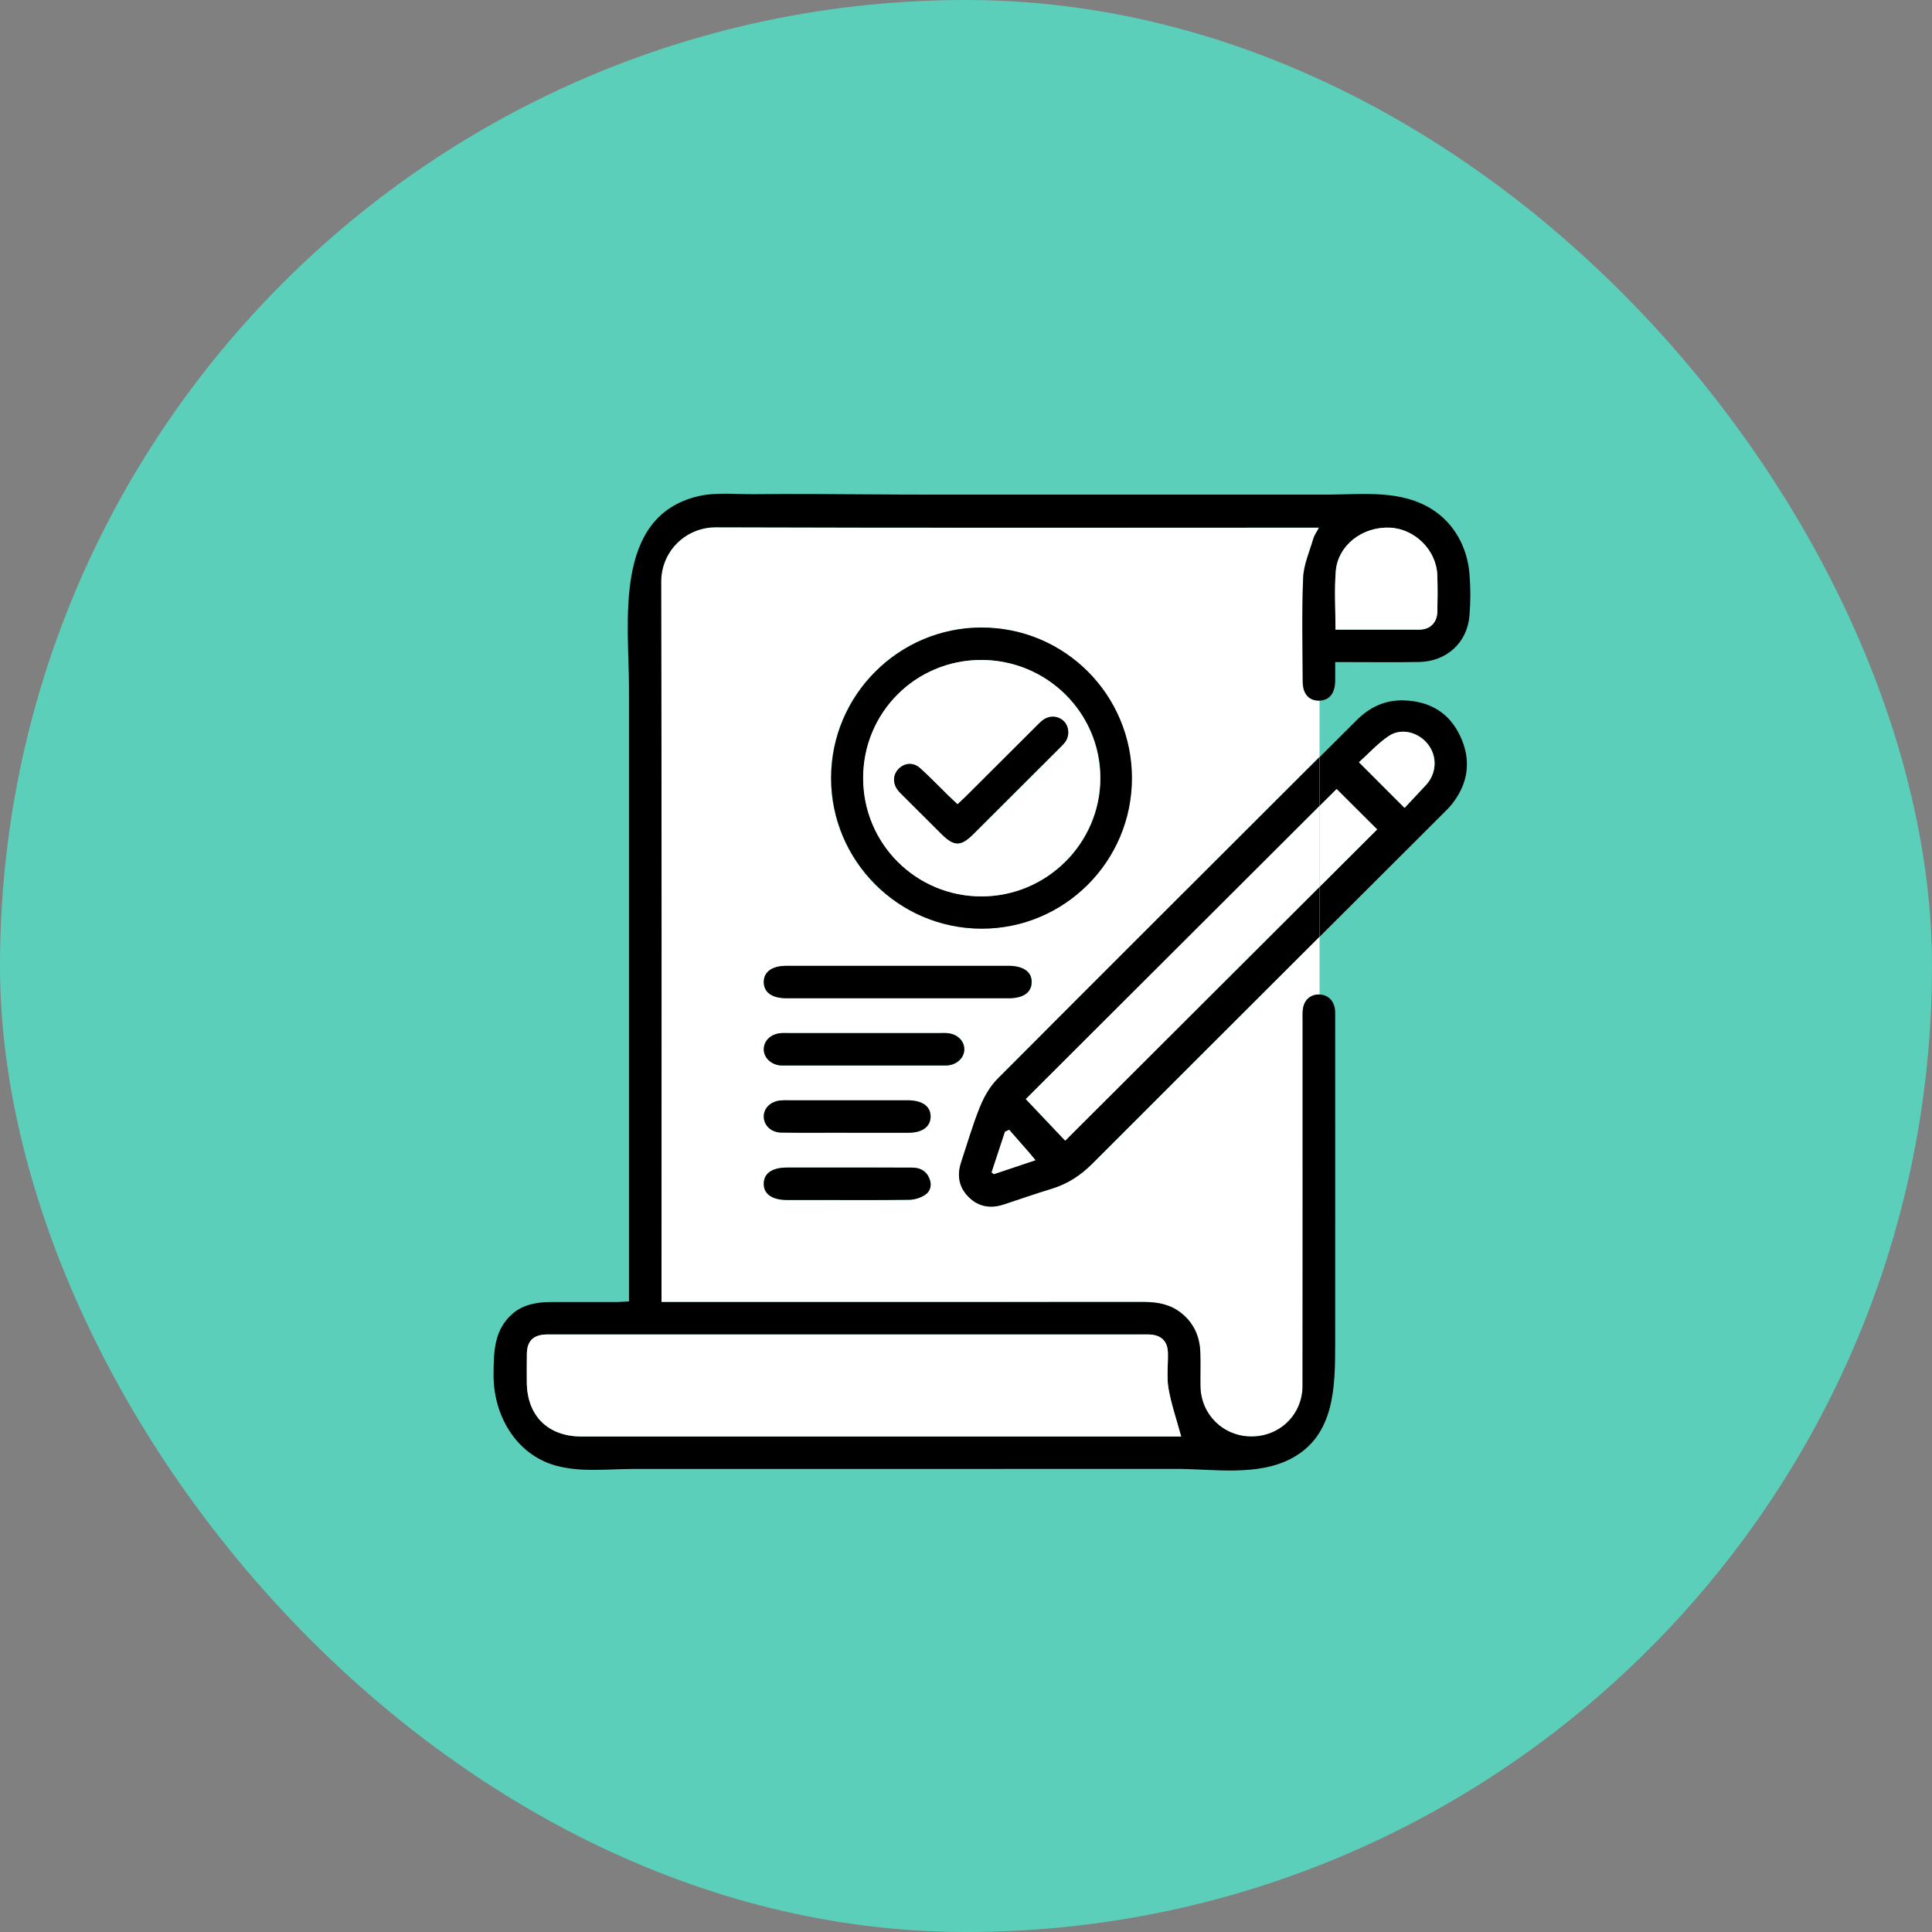
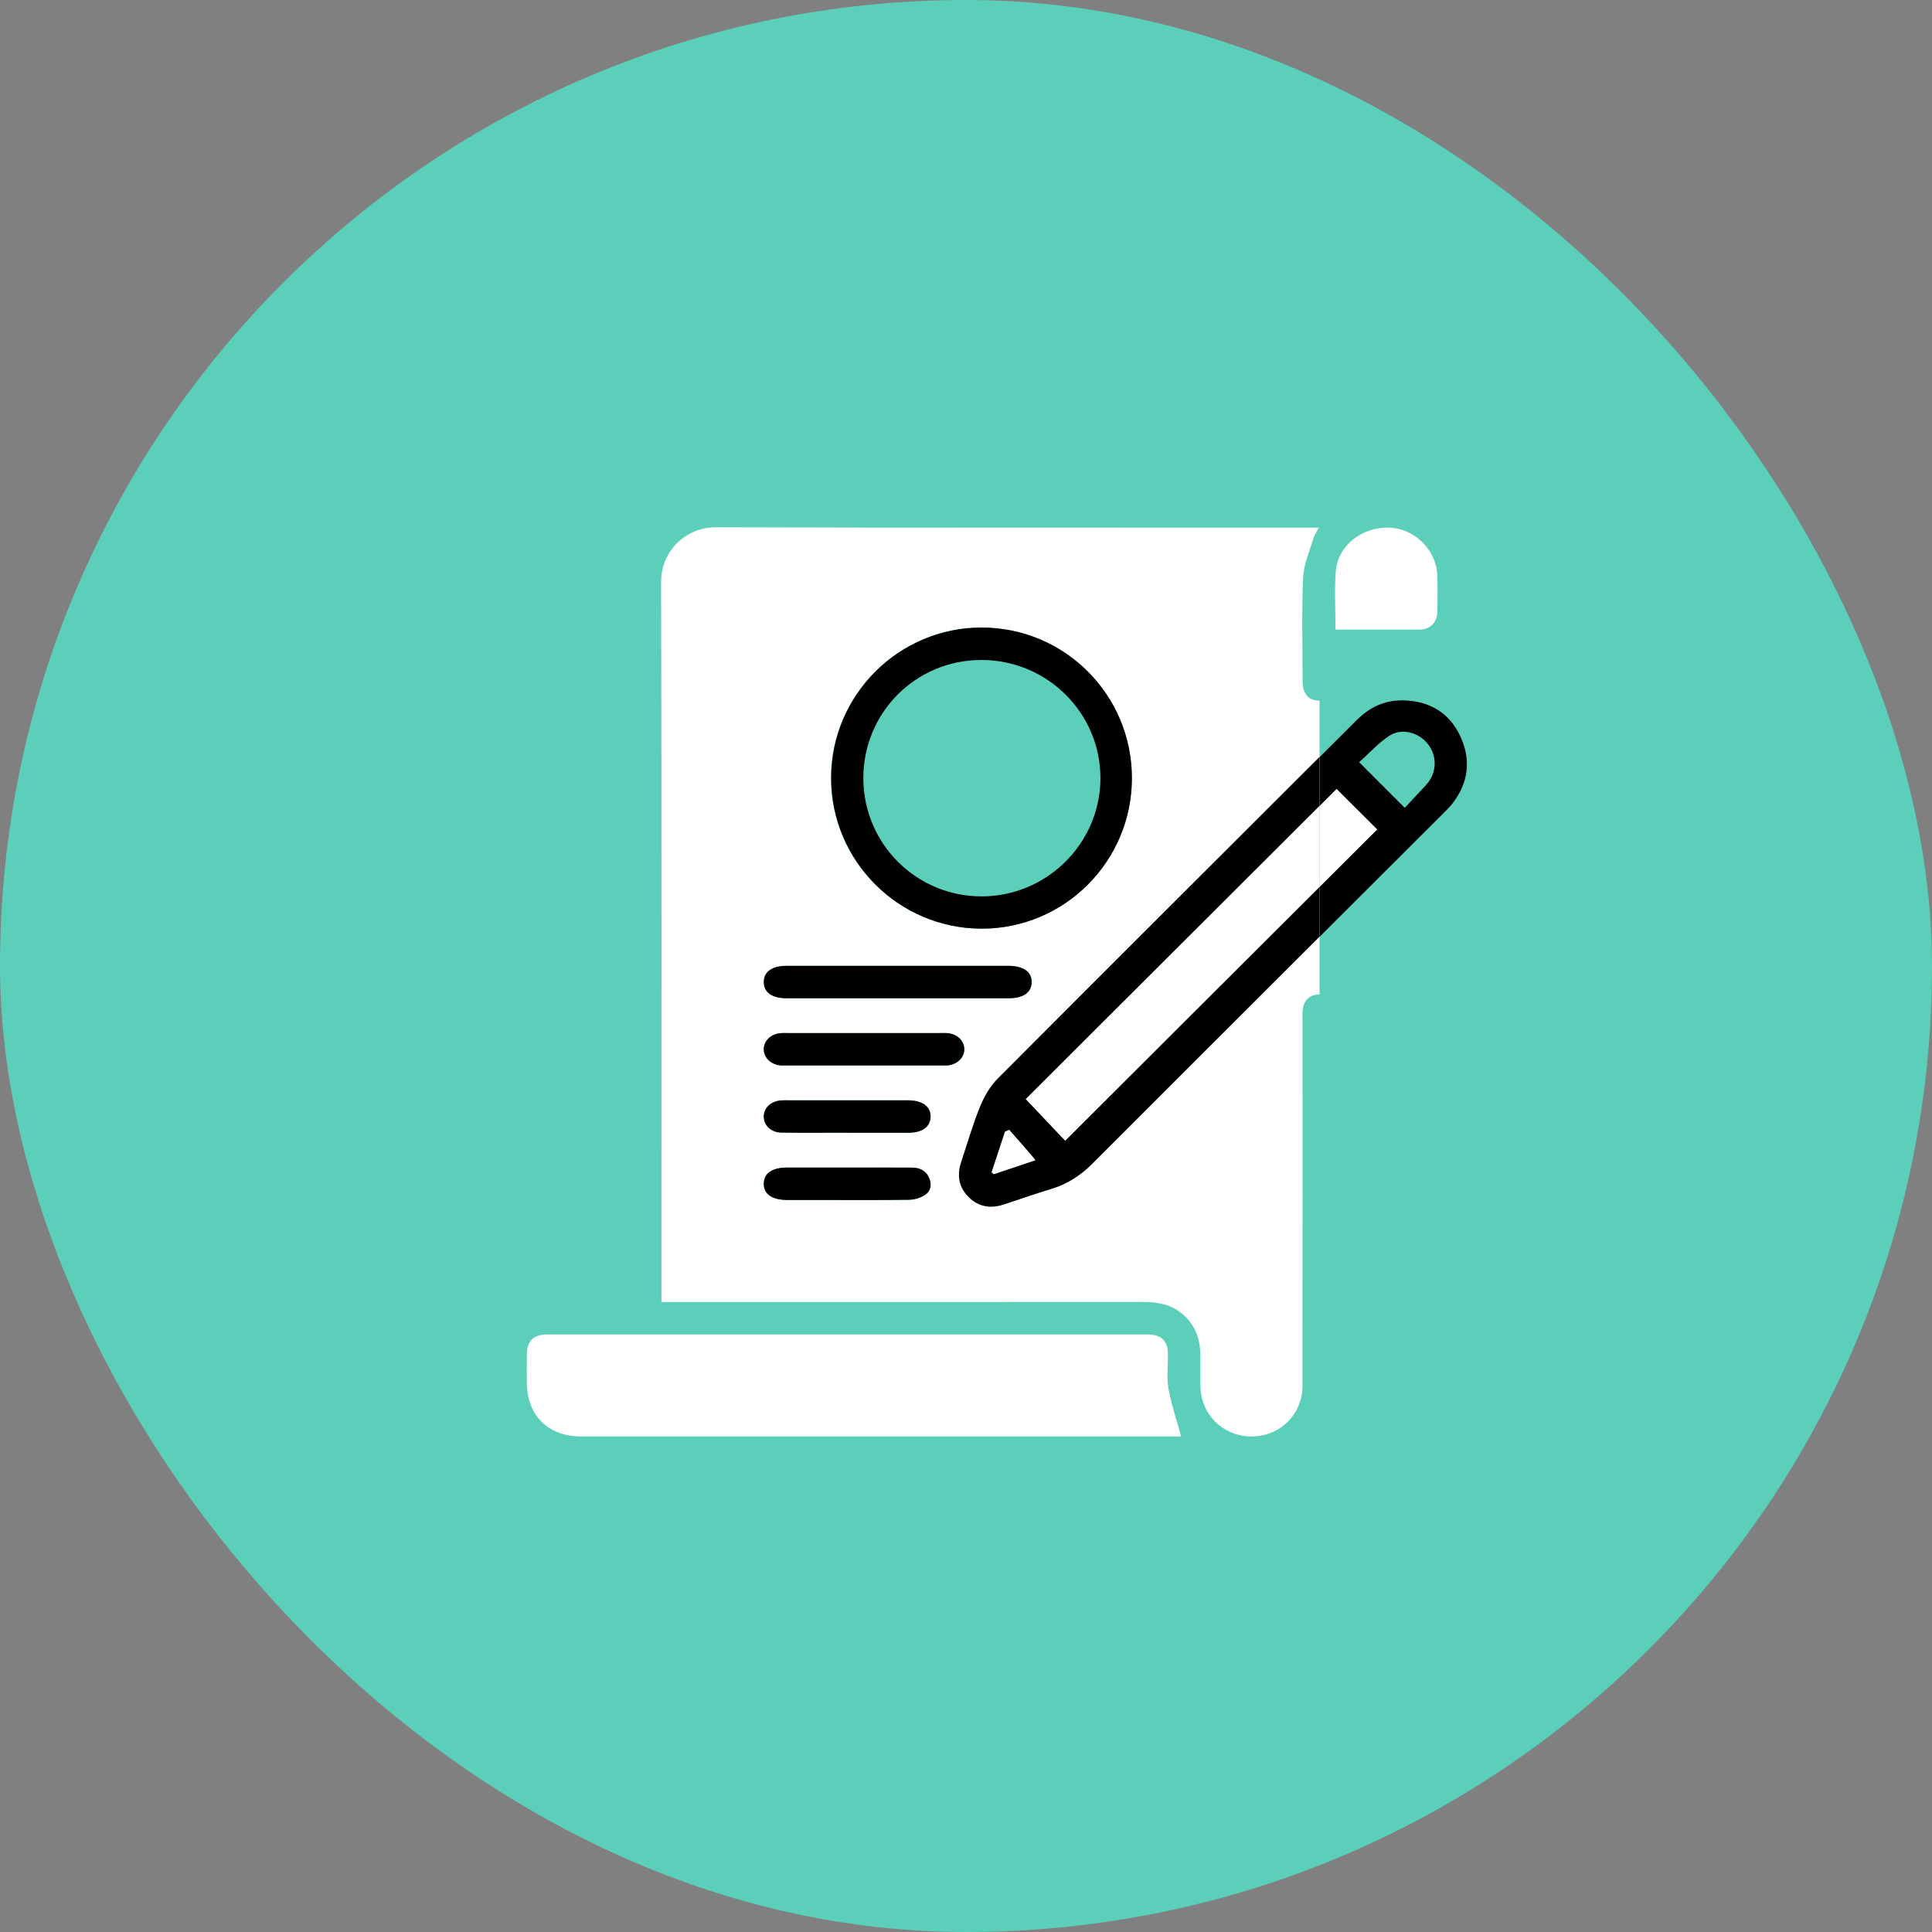
<svg xmlns="http://www.w3.org/2000/svg" width="60" height="60" viewBox="0 0 60 60" fill="none">
  <rect x="0" y="0" width="60" height="60" fill="#808080" stroke="none" />
  <rect width="60" height="60" rx="30" fill="#5BCFBA" />
  <path d="M40.455 21.173C40.451 20.096 40.424 19.018 40.469 17.944C40.486 17.534 40.668 17.131 40.785 16.728C40.814 16.628 40.88 16.539 40.961 16.385H40.57C34.458 16.385 28.346 16.395 22.234 16.375C21.296 16.371 20.529 17.117 20.531 18.072C20.55 25.39 20.541 32.709 20.541 40.027V40.435H21.012C25.849 40.435 30.686 40.437 35.523 40.433C35.949 40.433 36.347 40.508 36.687 40.78C37.077 41.093 37.26 41.511 37.275 42.003C37.285 42.351 37.274 42.699 37.279 43.047C37.291 43.928 37.986 44.611 38.866 44.611C39.747 44.611 40.448 43.928 40.449 43.044C40.455 39.26 40.452 35.475 40.452 31.691C40.452 31.572 40.445 31.451 40.461 31.333C40.499 31.06 40.684 30.892 40.938 30.885C40.953 30.885 40.966 30.885 40.98 30.885V29.089C38.627 31.438 36.274 33.786 33.924 36.138C33.561 36.501 33.155 36.768 32.663 36.918C32.164 37.069 31.67 37.241 31.174 37.405C30.767 37.539 30.394 37.481 30.086 37.177C29.778 36.871 29.715 36.5 29.85 36.093C30.041 35.516 30.21 34.929 30.439 34.367C30.566 34.053 30.75 33.734 30.988 33.496C34.312 30.16 37.646 26.836 40.979 23.509V21.758C40.974 21.758 40.969 21.758 40.963 21.758C40.649 21.762 40.456 21.55 40.454 21.173H40.455ZM24.27 35.174C23.949 35.169 23.727 34.953 23.722 34.682C23.718 34.413 23.94 34.199 24.256 34.174C24.343 34.167 24.43 34.171 24.517 34.171C25.704 34.171 26.891 34.171 28.078 34.171C28.121 34.171 28.165 34.171 28.208 34.171C28.652 34.175 28.911 34.366 28.903 34.684C28.896 34.992 28.646 35.177 28.223 35.178C27.581 35.18 26.938 35.178 26.296 35.178V35.177C25.621 35.177 24.945 35.184 24.27 35.173V35.174ZM28.746 37.097C28.607 37.195 28.411 37.256 28.239 37.26C27.292 37.275 26.345 37.267 25.397 37.267C25.082 37.267 24.766 37.268 24.45 37.267C23.977 37.266 23.715 37.08 23.721 36.754C23.729 36.437 23.982 36.261 24.434 36.259C25.066 36.258 25.698 36.259 26.328 36.259C26.993 36.259 27.657 36.258 28.321 36.261C28.569 36.261 28.762 36.352 28.864 36.598C28.946 36.797 28.899 36.988 28.745 37.098L28.746 37.097ZM29.448 33.086C29.394 33.093 29.339 33.09 29.285 33.09C27.651 33.09 26.018 33.09 24.384 33.09C24.33 33.09 24.275 33.092 24.221 33.086C23.928 33.051 23.716 32.833 23.722 32.577C23.728 32.318 23.941 32.114 24.24 32.086C24.326 32.078 24.414 32.083 24.501 32.083C25.285 32.083 26.069 32.083 26.853 32.083C27.637 32.083 28.399 32.083 29.173 32.083C29.26 32.083 29.348 32.078 29.434 32.086C29.732 32.114 29.945 32.321 29.95 32.579C29.954 32.836 29.741 33.052 29.448 33.086ZM31.328 31.002C29.03 31.002 26.731 31.002 24.434 31.002C23.982 31.002 23.727 30.822 23.722 30.505C23.717 30.186 23.975 29.995 24.42 29.995C25.574 29.994 26.729 29.995 27.883 29.995C29.027 29.995 30.171 29.995 31.314 29.995C31.787 29.995 32.05 30.182 32.042 30.508C32.034 30.825 31.781 31.002 31.328 31.002V31.002ZM30.476 28.84C27.9 28.837 25.803 26.737 25.804 24.162C25.804 21.587 27.904 19.488 30.479 19.488C33.058 19.488 35.145 21.58 35.145 24.164C35.145 26.747 33.051 28.843 30.475 28.84L30.476 28.84Z" fill="white" />
-   <path d="M18.084 45.64C18.619 45.668 19.166 45.619 19.693 45.619C20.6 45.619 21.507 45.619 22.414 45.619C24.228 45.619 26.043 45.619 27.856 45.619C29.67 45.619 31.485 45.619 33.298 45.618C34.368 45.618 35.436 45.617 36.505 45.617C37.664 45.616 39.057 45.86 40.121 45.286C41.45 44.569 41.463 43.075 41.465 41.755C41.467 39.946 41.467 38.138 41.466 36.329C41.466 34.738 41.465 33.147 41.465 31.555C41.465 31.48 41.468 31.402 41.456 31.328C41.412 31.058 41.231 30.895 40.983 30.885C40.969 30.885 40.955 30.885 40.941 30.885C40.686 30.893 40.502 31.061 40.464 31.334C40.447 31.451 40.454 31.573 40.454 31.692C40.454 35.476 40.456 39.26 40.452 43.044C40.45 43.929 39.749 44.611 38.869 44.612C37.989 44.612 37.294 43.929 37.281 43.048C37.276 42.7 37.288 42.352 37.277 42.004C37.262 41.512 37.079 41.094 36.689 40.781C36.349 40.508 35.952 40.434 35.526 40.434C30.689 40.437 25.851 40.436 21.014 40.436H20.544V40.028C20.544 32.709 20.552 25.392 20.534 18.073C20.531 17.117 21.299 16.372 22.237 16.375C28.348 16.395 34.461 16.386 40.572 16.386H40.964C40.882 16.54 40.815 16.629 40.787 16.728C40.671 17.132 40.488 17.535 40.471 17.944C40.427 19.019 40.452 20.097 40.458 21.173C40.46 21.551 40.653 21.763 40.967 21.759C40.973 21.759 40.978 21.759 40.983 21.759C41.283 21.747 41.456 21.536 41.465 21.16C41.469 20.97 41.465 20.779 41.465 20.562C41.64 20.562 41.758 20.562 41.876 20.562C42.605 20.562 43.335 20.571 44.065 20.559C44.923 20.544 45.567 19.962 45.636 19.117C45.672 18.684 45.672 18.245 45.635 17.813C45.567 17.007 45.171 16.263 44.481 15.822C43.538 15.221 42.4 15.348 41.337 15.359C41.289 15.359 41.241 15.36 41.193 15.36H28.825C27.62 15.36 26.415 15.346 25.21 15.342C24.607 15.34 24.004 15.341 23.401 15.347C22.851 15.352 22.216 15.283 21.68 15.411C19.026 16.044 19.534 19.336 19.534 21.399C19.534 25.01 19.534 28.621 19.534 32.231C19.534 34.795 19.534 37.358 19.534 39.923V40.415C19.398 40.423 19.284 40.435 19.17 40.435C18.484 40.437 17.797 40.435 17.111 40.436C16.692 40.436 16.253 40.51 15.926 40.791C15.339 41.296 15.333 41.978 15.328 42.691C15.32 43.941 16.015 45.177 17.274 45.519C17.538 45.591 17.809 45.626 18.083 45.64H18.084ZM41.484 17.744C41.549 16.937 42.304 16.353 43.16 16.388C43.934 16.419 44.608 17.083 44.636 17.858C44.651 18.237 44.646 18.618 44.638 18.998C44.631 19.3 44.456 19.504 44.183 19.545C44.087 19.56 43.988 19.554 43.89 19.554C43.099 19.554 42.307 19.554 41.476 19.554C41.476 18.912 41.438 18.324 41.485 17.744H41.484ZM16.362 42.043C16.37 41.642 16.564 41.455 16.972 41.444C17.038 41.442 17.103 41.444 17.168 41.444C23.268 41.444 29.368 41.444 35.468 41.444C35.544 41.444 35.621 41.442 35.697 41.445C36.063 41.46 36.261 41.651 36.27 42.014C36.279 42.383 36.226 42.761 36.288 43.121C36.373 43.614 36.54 44.093 36.682 44.612H36.387C30.276 44.612 24.165 44.612 18.055 44.612C17.014 44.612 16.365 43.962 16.361 42.924C16.361 42.631 16.357 42.337 16.363 42.044L16.362 42.043Z" fill="black" />
  <path d="M41.51 24.504C41.931 24.924 42.367 25.36 42.768 25.758C42.174 26.351 41.579 26.945 40.984 27.539V29.09C42.253 27.824 43.521 26.558 44.79 25.292C44.897 25.184 45.009 25.079 45.102 24.959C45.603 24.317 45.694 23.607 45.356 22.876C45.017 22.139 44.404 21.772 43.589 21.751C43.006 21.736 42.531 21.966 42.128 22.369C41.747 22.75 41.366 23.13 40.985 23.509V25.029C41.161 24.854 41.336 24.679 41.511 24.504L41.51 24.504ZM43.133 22.858C43.51 22.605 44.014 22.729 44.312 23.068C44.611 23.409 44.638 23.894 44.376 24.27C44.32 24.35 44.25 24.419 44.184 24.491C44 24.688 43.816 24.885 43.626 25.088C43.131 24.593 42.696 24.158 42.21 23.672C42.508 23.405 42.791 23.088 43.133 22.858Z" fill="black" />
  <path d="M30.437 34.367C30.208 34.93 30.041 35.517 29.849 36.094C29.714 36.501 29.776 36.872 30.084 37.177C30.392 37.483 30.765 37.539 31.172 37.406C31.668 37.242 32.161 37.07 32.661 36.918C33.153 36.769 33.559 36.502 33.923 36.139C36.273 33.787 38.625 31.438 40.978 29.09V27.539C38.35 30.163 35.715 32.792 33.079 35.423C32.699 35.022 32.264 34.563 31.856 34.133C34.868 31.127 37.921 28.079 40.978 25.029V23.509C37.645 26.836 34.311 30.161 30.987 33.496C30.749 33.734 30.565 34.053 30.438 34.367L30.437 34.367ZM31.341 35.089C31.547 35.323 31.753 35.557 31.958 35.793C32.013 35.856 32.066 35.922 32.156 36.031C31.701 36.183 31.282 36.323 30.863 36.463L30.797 36.407L31.212 35.145C31.255 35.126 31.299 35.107 31.342 35.089H31.341Z" fill="black" />
  <path d="M30.487 19.488C27.912 19.488 25.812 21.587 25.812 24.162C25.812 26.738 27.909 28.837 30.485 28.841C33.061 28.844 35.154 26.749 35.154 24.166C35.154 21.58 33.067 19.489 30.488 19.489L30.487 19.488ZM30.485 27.838C28.453 27.838 26.816 26.203 26.812 24.171C26.807 22.136 28.437 20.499 30.472 20.496C32.521 20.494 34.181 22.143 34.175 24.175C34.169 26.19 32.509 27.838 30.485 27.838Z" fill="black" />
  <path d="M31.311 29.995C30.167 29.994 29.023 29.995 27.88 29.995C26.726 29.995 25.571 29.994 24.417 29.995C23.972 29.995 23.714 30.186 23.719 30.505C23.724 30.822 23.978 31.002 24.43 31.002C26.728 31.002 29.027 31.002 31.324 31.002C31.778 31.002 32.031 30.824 32.038 30.507C32.046 30.181 31.784 29.995 31.311 29.994V29.995Z" fill="black" />
  <path d="M31.316 29.995C30.172 29.994 29.029 29.995 27.885 29.995C26.731 29.995 25.576 29.994 24.422 29.995C25.576 29.993 26.731 29.995 27.885 29.995C29.029 29.995 30.172 29.995 31.316 29.995Z" fill="black" />
  <path d="M29.431 32.086C29.344 32.078 29.257 32.083 29.169 32.083C28.396 32.083 27.623 32.083 26.85 32.083C26.077 32.083 25.282 32.083 24.498 32.083C24.411 32.083 24.323 32.078 24.236 32.086C23.938 32.114 23.725 32.318 23.719 32.577C23.713 32.833 23.925 33.051 24.218 33.086C24.272 33.092 24.327 33.09 24.381 33.09C26.015 33.09 27.648 33.09 29.282 33.09C29.336 33.09 29.391 33.092 29.445 33.086C29.738 33.051 29.951 32.835 29.947 32.579C29.942 32.32 29.729 32.114 29.431 32.086Z" fill="black" />
  <path d="M28.219 35.178C28.643 35.177 28.893 34.992 28.9 34.684C28.907 34.365 28.648 34.174 28.205 34.171C28.162 34.171 28.118 34.171 28.075 34.171C26.888 34.171 25.701 34.171 24.514 34.171C24.427 34.171 24.339 34.167 24.253 34.174C23.936 34.199 23.714 34.412 23.719 34.682C23.724 34.952 23.946 35.169 24.267 35.174C24.942 35.184 25.617 35.177 26.292 35.177V35.179C26.934 35.179 27.577 35.18 28.219 35.179V35.178Z" fill="black" />
  <path d="M28.318 36.261C27.654 36.258 26.99 36.26 26.326 36.26C25.694 36.26 25.063 36.259 24.432 36.26C23.979 36.261 23.725 36.438 23.719 36.755C23.712 37.081 23.974 37.266 24.448 37.267C24.763 37.268 25.079 37.267 25.395 37.267C26.342 37.267 27.29 37.275 28.236 37.26C28.409 37.258 28.604 37.196 28.744 37.097C28.898 36.989 28.945 36.797 28.862 36.598C28.761 36.352 28.567 36.261 28.319 36.261H28.318Z" fill="black" />
  <path d="M18.055 44.611C24.166 44.611 30.277 44.611 36.387 44.611H36.682C36.541 44.092 36.374 43.612 36.288 43.119C36.227 42.76 36.28 42.382 36.27 42.013C36.261 41.65 36.062 41.459 35.697 41.444C35.621 41.441 35.545 41.443 35.469 41.443C29.369 41.443 23.269 41.443 17.169 41.443C17.103 41.443 17.037 41.441 16.973 41.443C16.566 41.453 16.371 41.641 16.363 42.041C16.357 42.335 16.361 42.628 16.361 42.922C16.364 43.96 17.014 44.61 18.054 44.61L18.055 44.611Z" fill="white" />
  <path d="M43.89 19.553C43.988 19.553 44.087 19.559 44.183 19.545C44.456 19.505 44.631 19.3 44.638 18.997C44.646 18.617 44.65 18.237 44.636 17.858C44.608 17.083 43.934 16.419 43.16 16.387C42.304 16.353 41.549 16.936 41.484 17.743C41.438 18.324 41.475 18.912 41.475 19.553C42.307 19.553 43.099 19.553 43.889 19.553H43.89Z" fill="white" />
  <path d="M31.859 34.133C32.267 34.563 32.702 35.022 33.082 35.424C35.718 32.792 38.352 30.163 40.982 27.539V25.029C37.925 28.081 34.871 31.128 31.859 34.133Z" fill="white" />
-   <path d="M41.511 24.504C41.335 24.679 41.16 24.854 40.984 25.029V27.539C41.579 26.945 42.174 26.352 42.768 25.759C42.367 25.36 41.931 24.924 41.51 24.505L41.511 24.504Z" fill="white" />
-   <path d="M44.177 24.491C44.243 24.42 44.313 24.35 44.369 24.271C44.631 23.894 44.604 23.41 44.304 23.069C44.007 22.729 43.502 22.605 43.126 22.859C42.784 23.089 42.501 23.405 42.203 23.673C42.689 24.159 43.124 24.594 43.618 25.089C43.808 24.886 43.993 24.689 44.177 24.491Z" fill="white" />
+   <path d="M41.511 24.504C41.335 24.679 41.16 24.854 40.984 25.029V27.539C41.579 26.945 42.174 26.352 42.768 25.759C42.367 25.36 41.931 24.924 41.51 24.505L41.511 24.504" fill="white" />
  <path d="M30.863 36.464C31.282 36.323 31.702 36.183 32.156 36.031C32.066 35.922 32.014 35.856 31.958 35.793C31.753 35.558 31.547 35.324 31.341 35.089C31.298 35.108 31.255 35.127 31.212 35.146L30.797 36.407L30.862 36.464H30.863Z" fill="white" />
-   <path d="M30.465 20.496C28.43 20.499 26.8 22.134 26.805 24.17C26.809 26.204 28.446 27.838 30.478 27.838C32.502 27.838 34.163 26.19 34.169 24.174C34.175 22.143 32.515 20.494 30.465 20.496ZM33.081 23.041C33.031 23.111 32.967 23.171 32.905 23.233C32.013 24.125 31.121 25.016 30.226 25.906C29.838 26.292 29.627 26.29 29.237 25.903C28.835 25.505 28.436 25.105 28.036 24.704C27.982 24.651 27.926 24.598 27.881 24.538C27.718 24.323 27.727 24.065 27.899 23.884C28.084 23.691 28.36 23.662 28.573 23.854C28.872 24.122 29.15 24.415 29.437 24.696C29.529 24.786 29.625 24.872 29.735 24.977C29.837 24.882 29.925 24.804 30.008 24.721C30.724 24.007 31.44 23.292 32.156 22.578C32.232 22.501 32.307 22.419 32.395 22.357C32.606 22.205 32.88 22.232 33.049 22.41C33.203 22.574 33.22 22.848 33.081 23.041V23.041Z" fill="white" />
-   <path d="M32.396 22.356C32.309 22.419 32.234 22.501 32.157 22.577C31.441 23.291 30.726 24.006 30.009 24.72C29.926 24.803 29.838 24.881 29.737 24.977C29.626 24.872 29.53 24.786 29.439 24.696C29.151 24.414 28.874 24.122 28.574 23.854C28.361 23.662 28.085 23.69 27.901 23.884C27.729 24.065 27.719 24.322 27.882 24.537C27.928 24.598 27.983 24.651 28.037 24.704C28.437 25.104 28.837 25.504 29.238 25.902C29.629 26.29 29.84 26.292 30.227 25.906C31.122 25.016 32.014 24.124 32.907 23.232C32.968 23.171 33.032 23.111 33.083 23.04C33.221 22.847 33.204 22.573 33.05 22.409C32.882 22.231 32.607 22.204 32.396 22.356V22.356Z" fill="black" />
</svg>